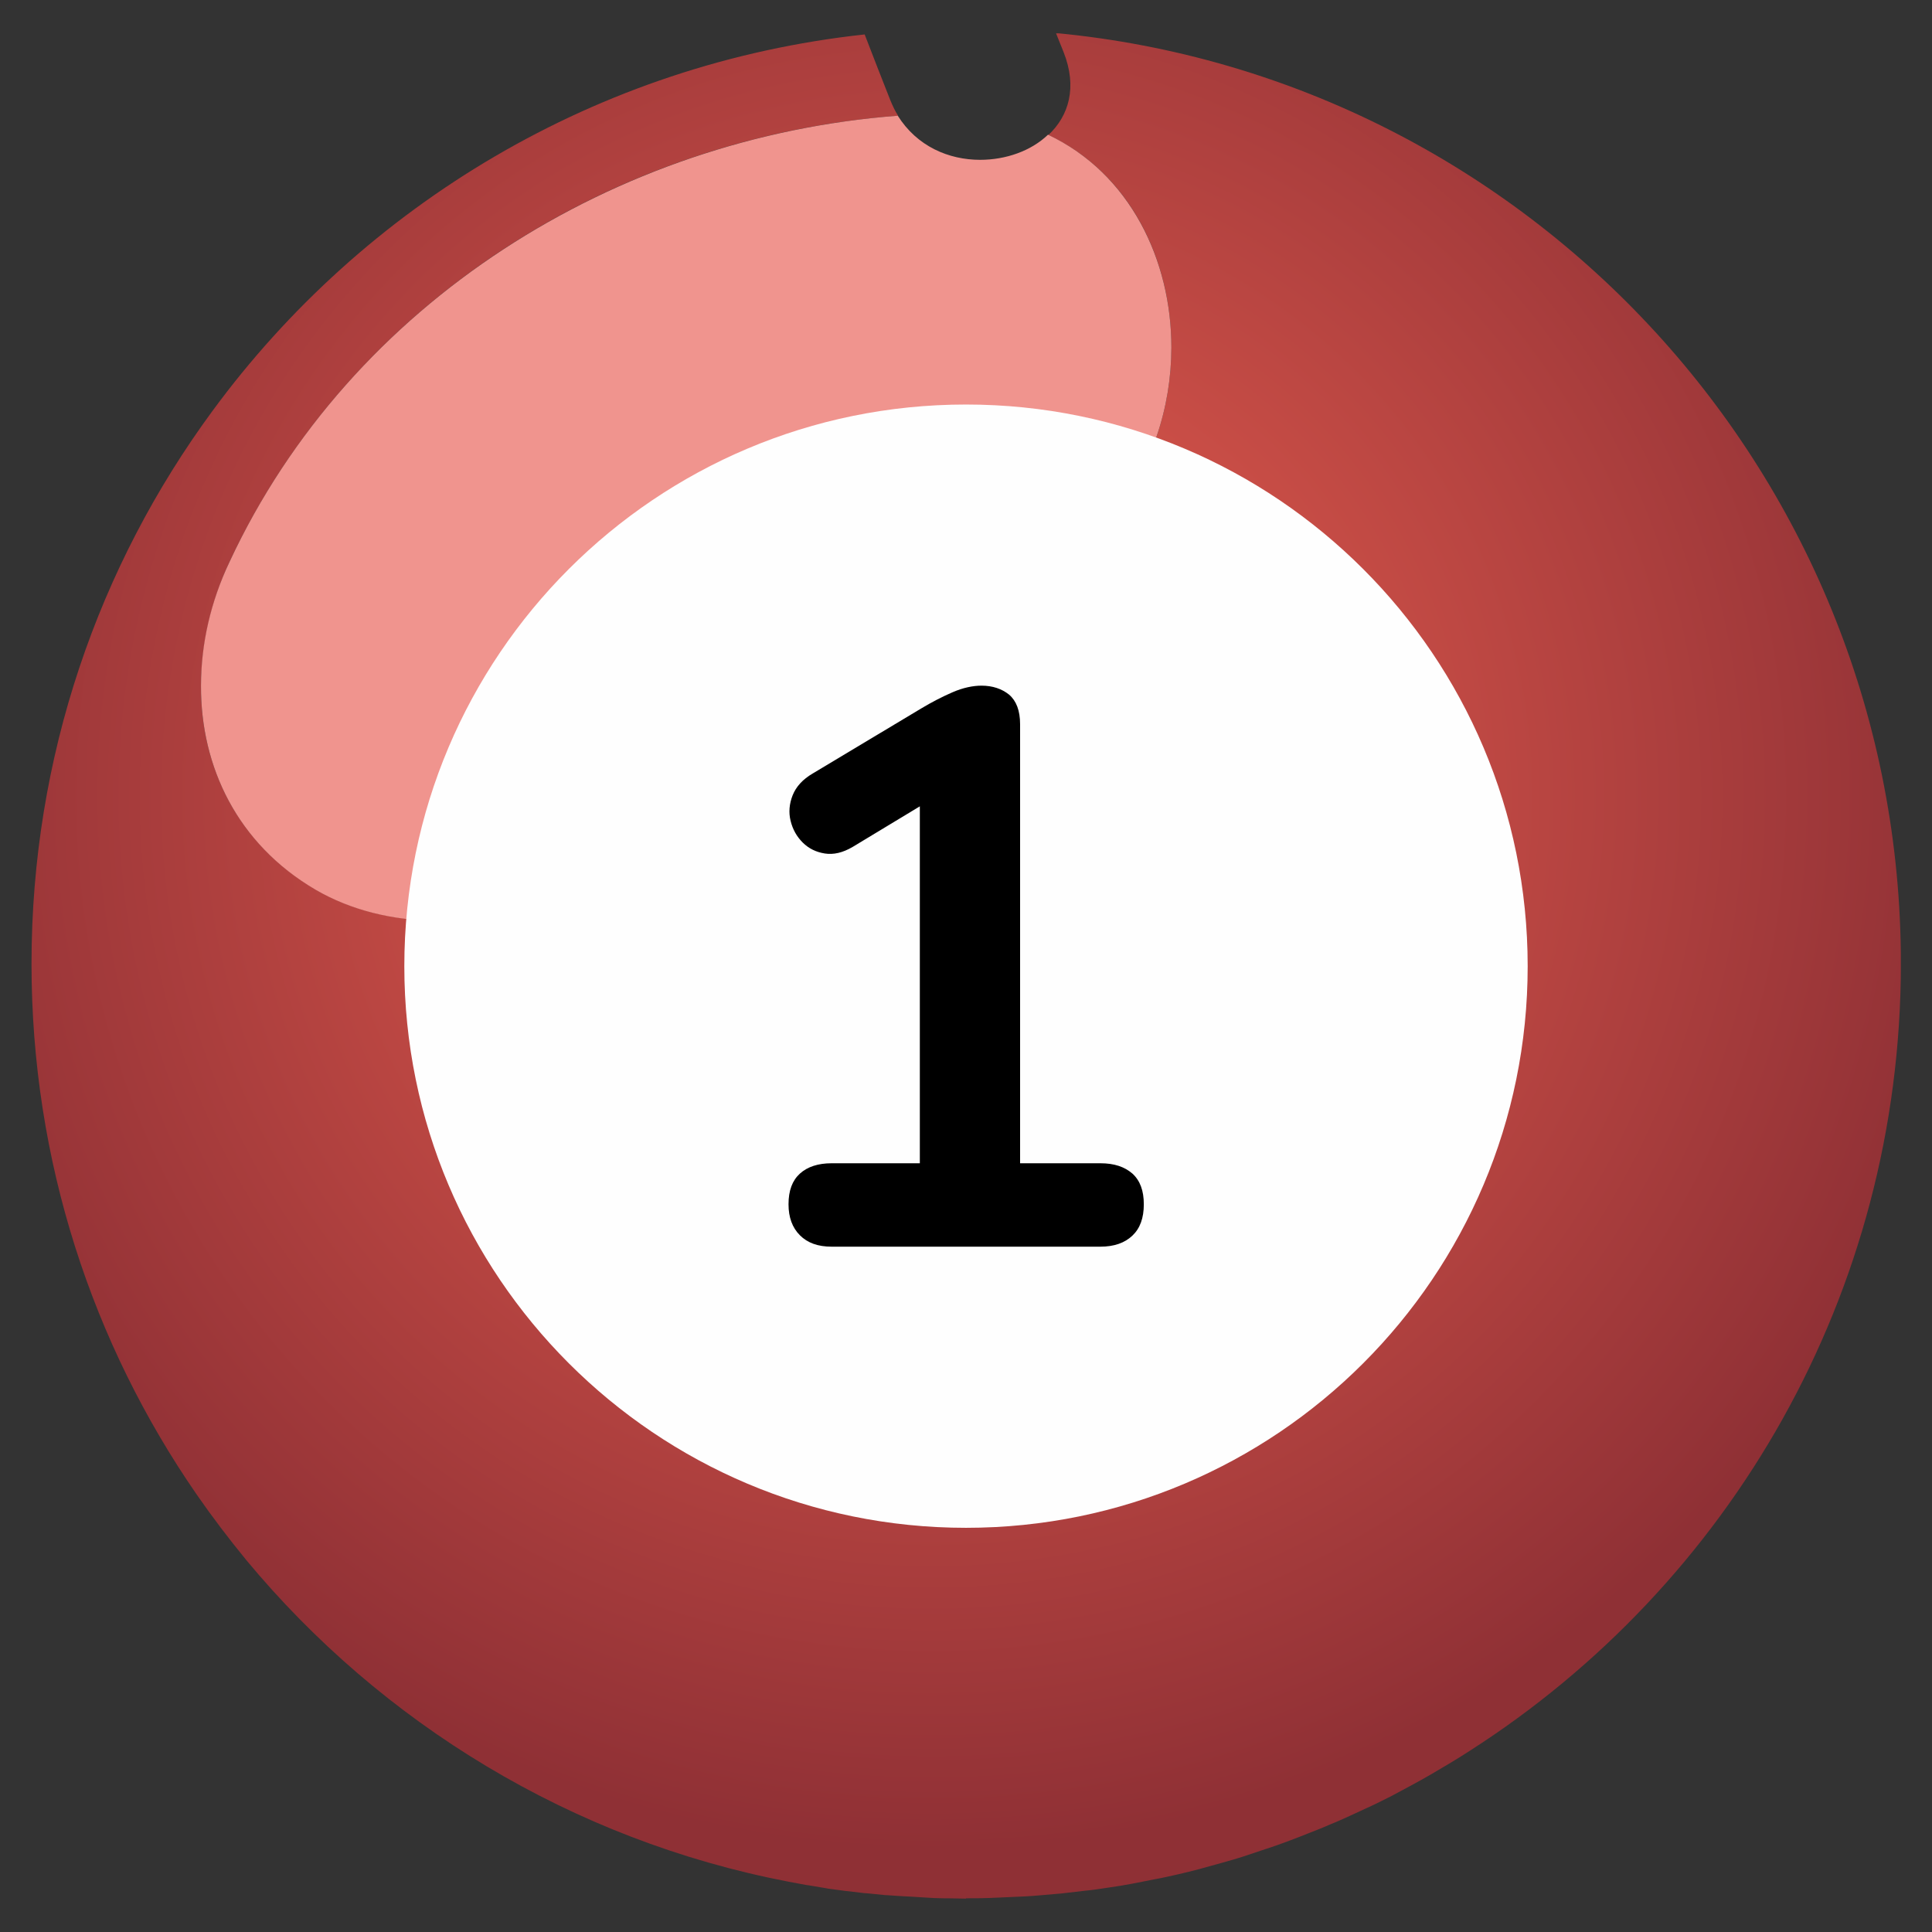
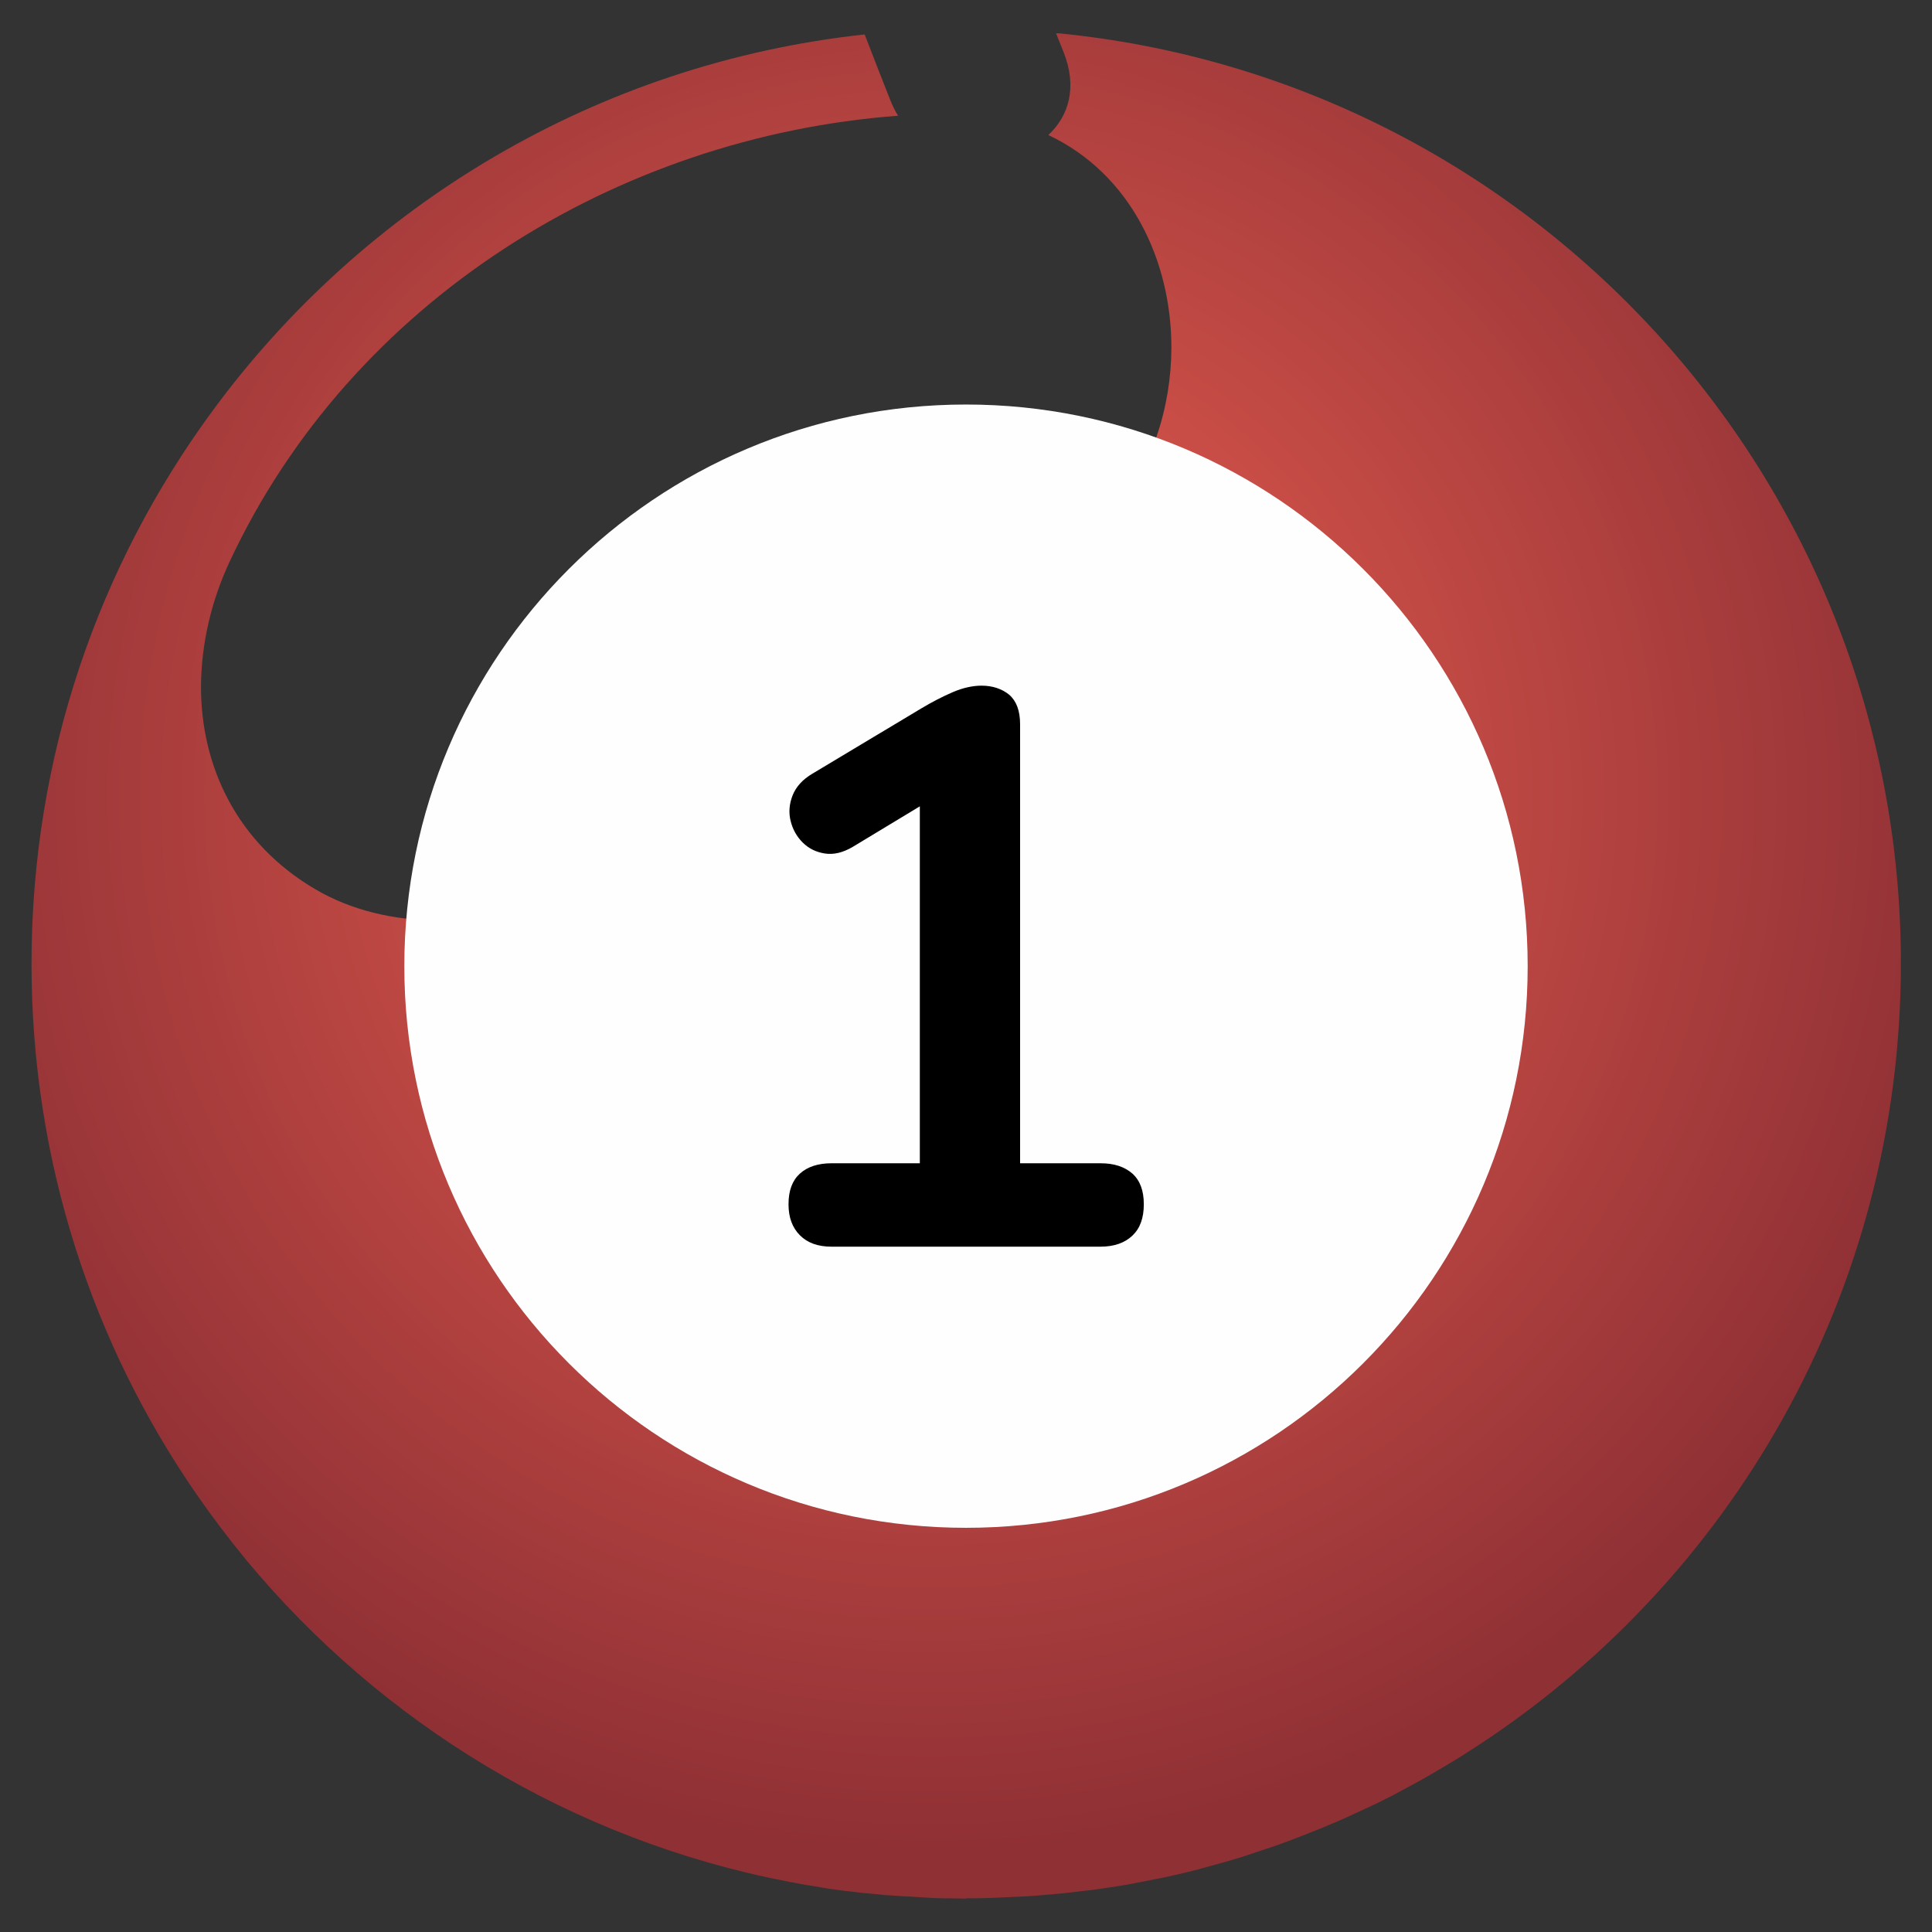
<svg xmlns="http://www.w3.org/2000/svg" width="29" height="29" viewBox="0 0 29 29" fill="none">
  <rect x="0" y="0" width="29" height="29" fill="#333333" stroke="none" />
  <g clip-path="url(#clip0_1_3098)">
    <path fill-rule="evenodd" clip-rule="evenodd" d="M14.5 28.499L14.236 28.494H14.164C14.076 28.494 13.983 28.489 13.895 28.483L13.652 28.468L13.548 28.463L13.31 28.447H13.3H13.295L13.036 28.421L12.969 28.416L12.705 28.385H12.7L12.431 28.349L12.405 28.344L12.126 28.297H12.116L11.836 28.245C8.583 27.62 5.728 25.866 3.695 23.415C3.436 23.099 3.188 22.773 2.955 22.437C1.388 20.172 0.473 17.425 0.473 14.466C0.473 11.358 1.481 8.492 3.188 6.17C5.459 3.077 8.966 0.951 12.979 0.517C13.104 0.842 13.233 1.173 13.362 1.499C13.398 1.587 13.434 1.665 13.481 1.737C9.255 2.053 5.273 4.52 3.447 8.43C3.167 9.03 3.023 9.666 3.017 10.292C3.012 11.508 3.561 12.661 4.735 13.349C5.262 13.659 5.904 13.815 6.555 13.815C7.817 13.815 9.116 13.23 9.659 12.061C10.564 10.116 12.204 8.947 14.107 8.901C16.419 8.844 17.578 7.018 17.583 5.218C17.583 3.904 16.967 2.606 15.736 2.027C16.041 1.742 16.176 1.313 15.964 0.78C15.928 0.687 15.886 0.589 15.85 0.496C22.967 1.173 28.533 7.168 28.533 14.461C28.533 19.427 25.957 23.787 22.062 26.28C21.871 26.404 21.679 26.518 21.483 26.632C21.384 26.689 21.286 26.745 21.188 26.797C21.09 26.849 20.986 26.906 20.888 26.958C20.784 27.009 20.686 27.061 20.583 27.108C20.479 27.154 20.376 27.206 20.272 27.252C20.169 27.299 20.066 27.346 19.962 27.387C19.859 27.433 19.75 27.475 19.646 27.516C19.543 27.558 19.434 27.599 19.326 27.64C19.217 27.682 19.109 27.718 19 27.754C18.891 27.79 18.783 27.826 18.674 27.863C18.566 27.899 18.452 27.93 18.343 27.961C18.235 27.992 18.121 28.023 18.007 28.054C17.893 28.085 17.785 28.111 17.671 28.137C17.557 28.163 17.443 28.189 17.329 28.209C17.215 28.23 17.102 28.256 16.988 28.276C16.874 28.297 16.755 28.318 16.641 28.333C16.528 28.349 16.409 28.37 16.29 28.38C16.171 28.395 16.057 28.406 15.938 28.421C15.819 28.432 15.7 28.442 15.581 28.452C15.462 28.463 15.343 28.468 15.224 28.473C15.105 28.478 14.986 28.483 14.862 28.489C14.743 28.494 14.619 28.494 14.5 28.494V28.499Z" fill="url(#paint0_radial_1_3098)" />
-     <path fill-rule="evenodd" clip-rule="evenodd" d="M6.555 13.82C5.909 13.82 5.267 13.665 4.735 13.354C3.561 12.666 3.012 11.508 3.017 10.292C3.017 9.666 3.162 9.03 3.447 8.43C5.267 4.525 9.255 2.058 13.476 1.737C13.766 2.198 14.241 2.399 14.712 2.399C15.1 2.399 15.478 2.265 15.731 2.022C16.967 2.606 17.583 3.91 17.583 5.218C17.578 7.018 16.419 8.844 14.107 8.901C12.204 8.942 10.564 10.111 9.659 12.061C9.11 13.23 7.817 13.815 6.55 13.815L6.555 13.82Z" fill="#F0948E" />
    <path d="M14.5 22.933C19.156 22.933 22.931 19.159 22.931 14.503C22.931 9.846 19.156 6.072 14.5 6.072C9.844 6.072 6.069 9.846 6.069 14.503C6.069 19.159 9.844 22.933 14.5 22.933Z" fill="#FEFEFE" />
    <path d="M12.483 18.713C12.276 18.713 12.121 18.656 12.007 18.542C11.893 18.428 11.836 18.273 11.836 18.077C11.836 17.87 11.893 17.72 12.007 17.616C12.121 17.513 12.281 17.461 12.483 17.461H13.807V11.663H14.536L12.798 12.713C12.648 12.801 12.509 12.832 12.379 12.811C12.25 12.79 12.142 12.739 12.048 12.646C11.96 12.558 11.898 12.449 11.867 12.32C11.836 12.196 11.847 12.066 11.898 11.937C11.95 11.808 12.048 11.699 12.198 11.611L13.828 10.634C13.983 10.541 14.143 10.458 14.298 10.391C14.454 10.323 14.604 10.292 14.733 10.292C14.898 10.292 15.038 10.339 15.147 10.427C15.255 10.52 15.312 10.665 15.312 10.872V17.461H16.517C16.724 17.461 16.879 17.513 16.998 17.616C17.112 17.72 17.169 17.87 17.169 18.077C17.169 18.284 17.112 18.439 16.998 18.547C16.884 18.656 16.724 18.713 16.517 18.713H12.478H12.483Z" fill="black" />
  </g>
  <defs>
    <radialGradient id="paint0_radial_1_3098" cx="0" cy="0" r="1" gradientUnits="userSpaceOnUse" gradientTransform="translate(13.981 11.973) scale(15.696 15.696)">
      <stop stop-color="#F16252" />
      <stop offset="1" stop-color="#8F3035" />
    </radialGradient>
    <clipPath id="clip0_1_3098">
      <rect width="28.065" height="28" fill="white" transform="translate(0.467 0.5)" />
    </clipPath>
  </defs>
</svg>